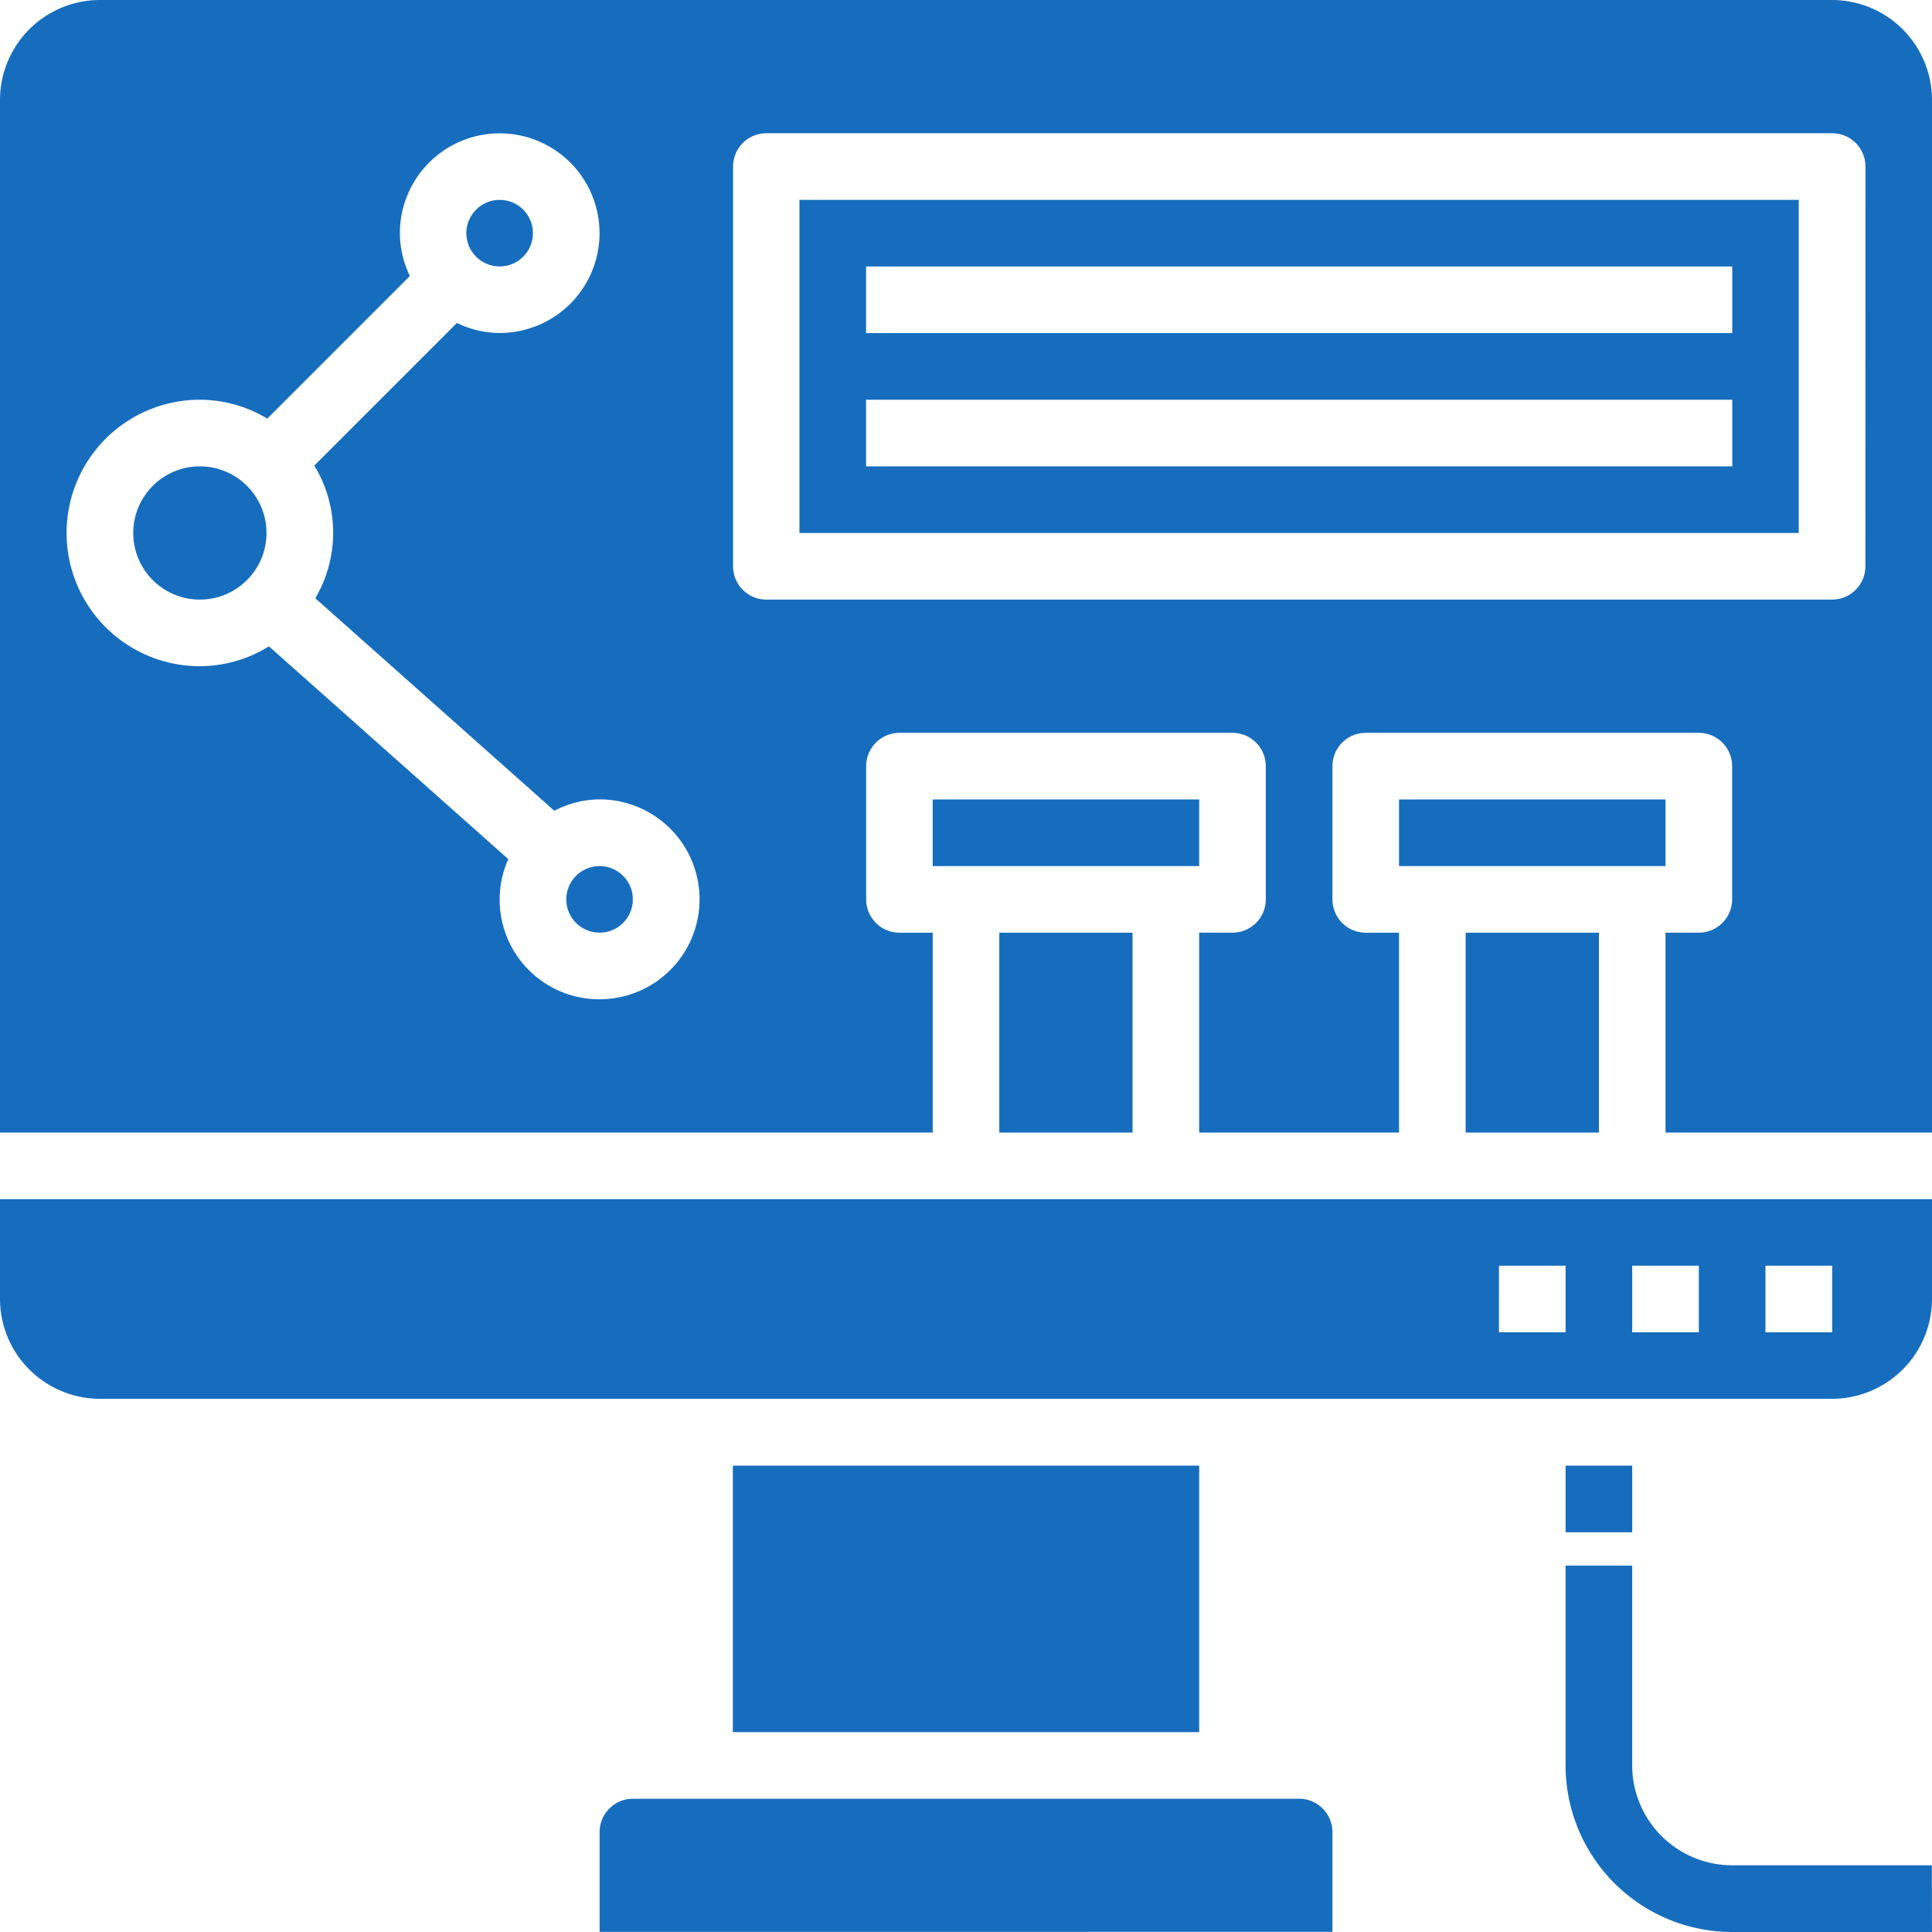
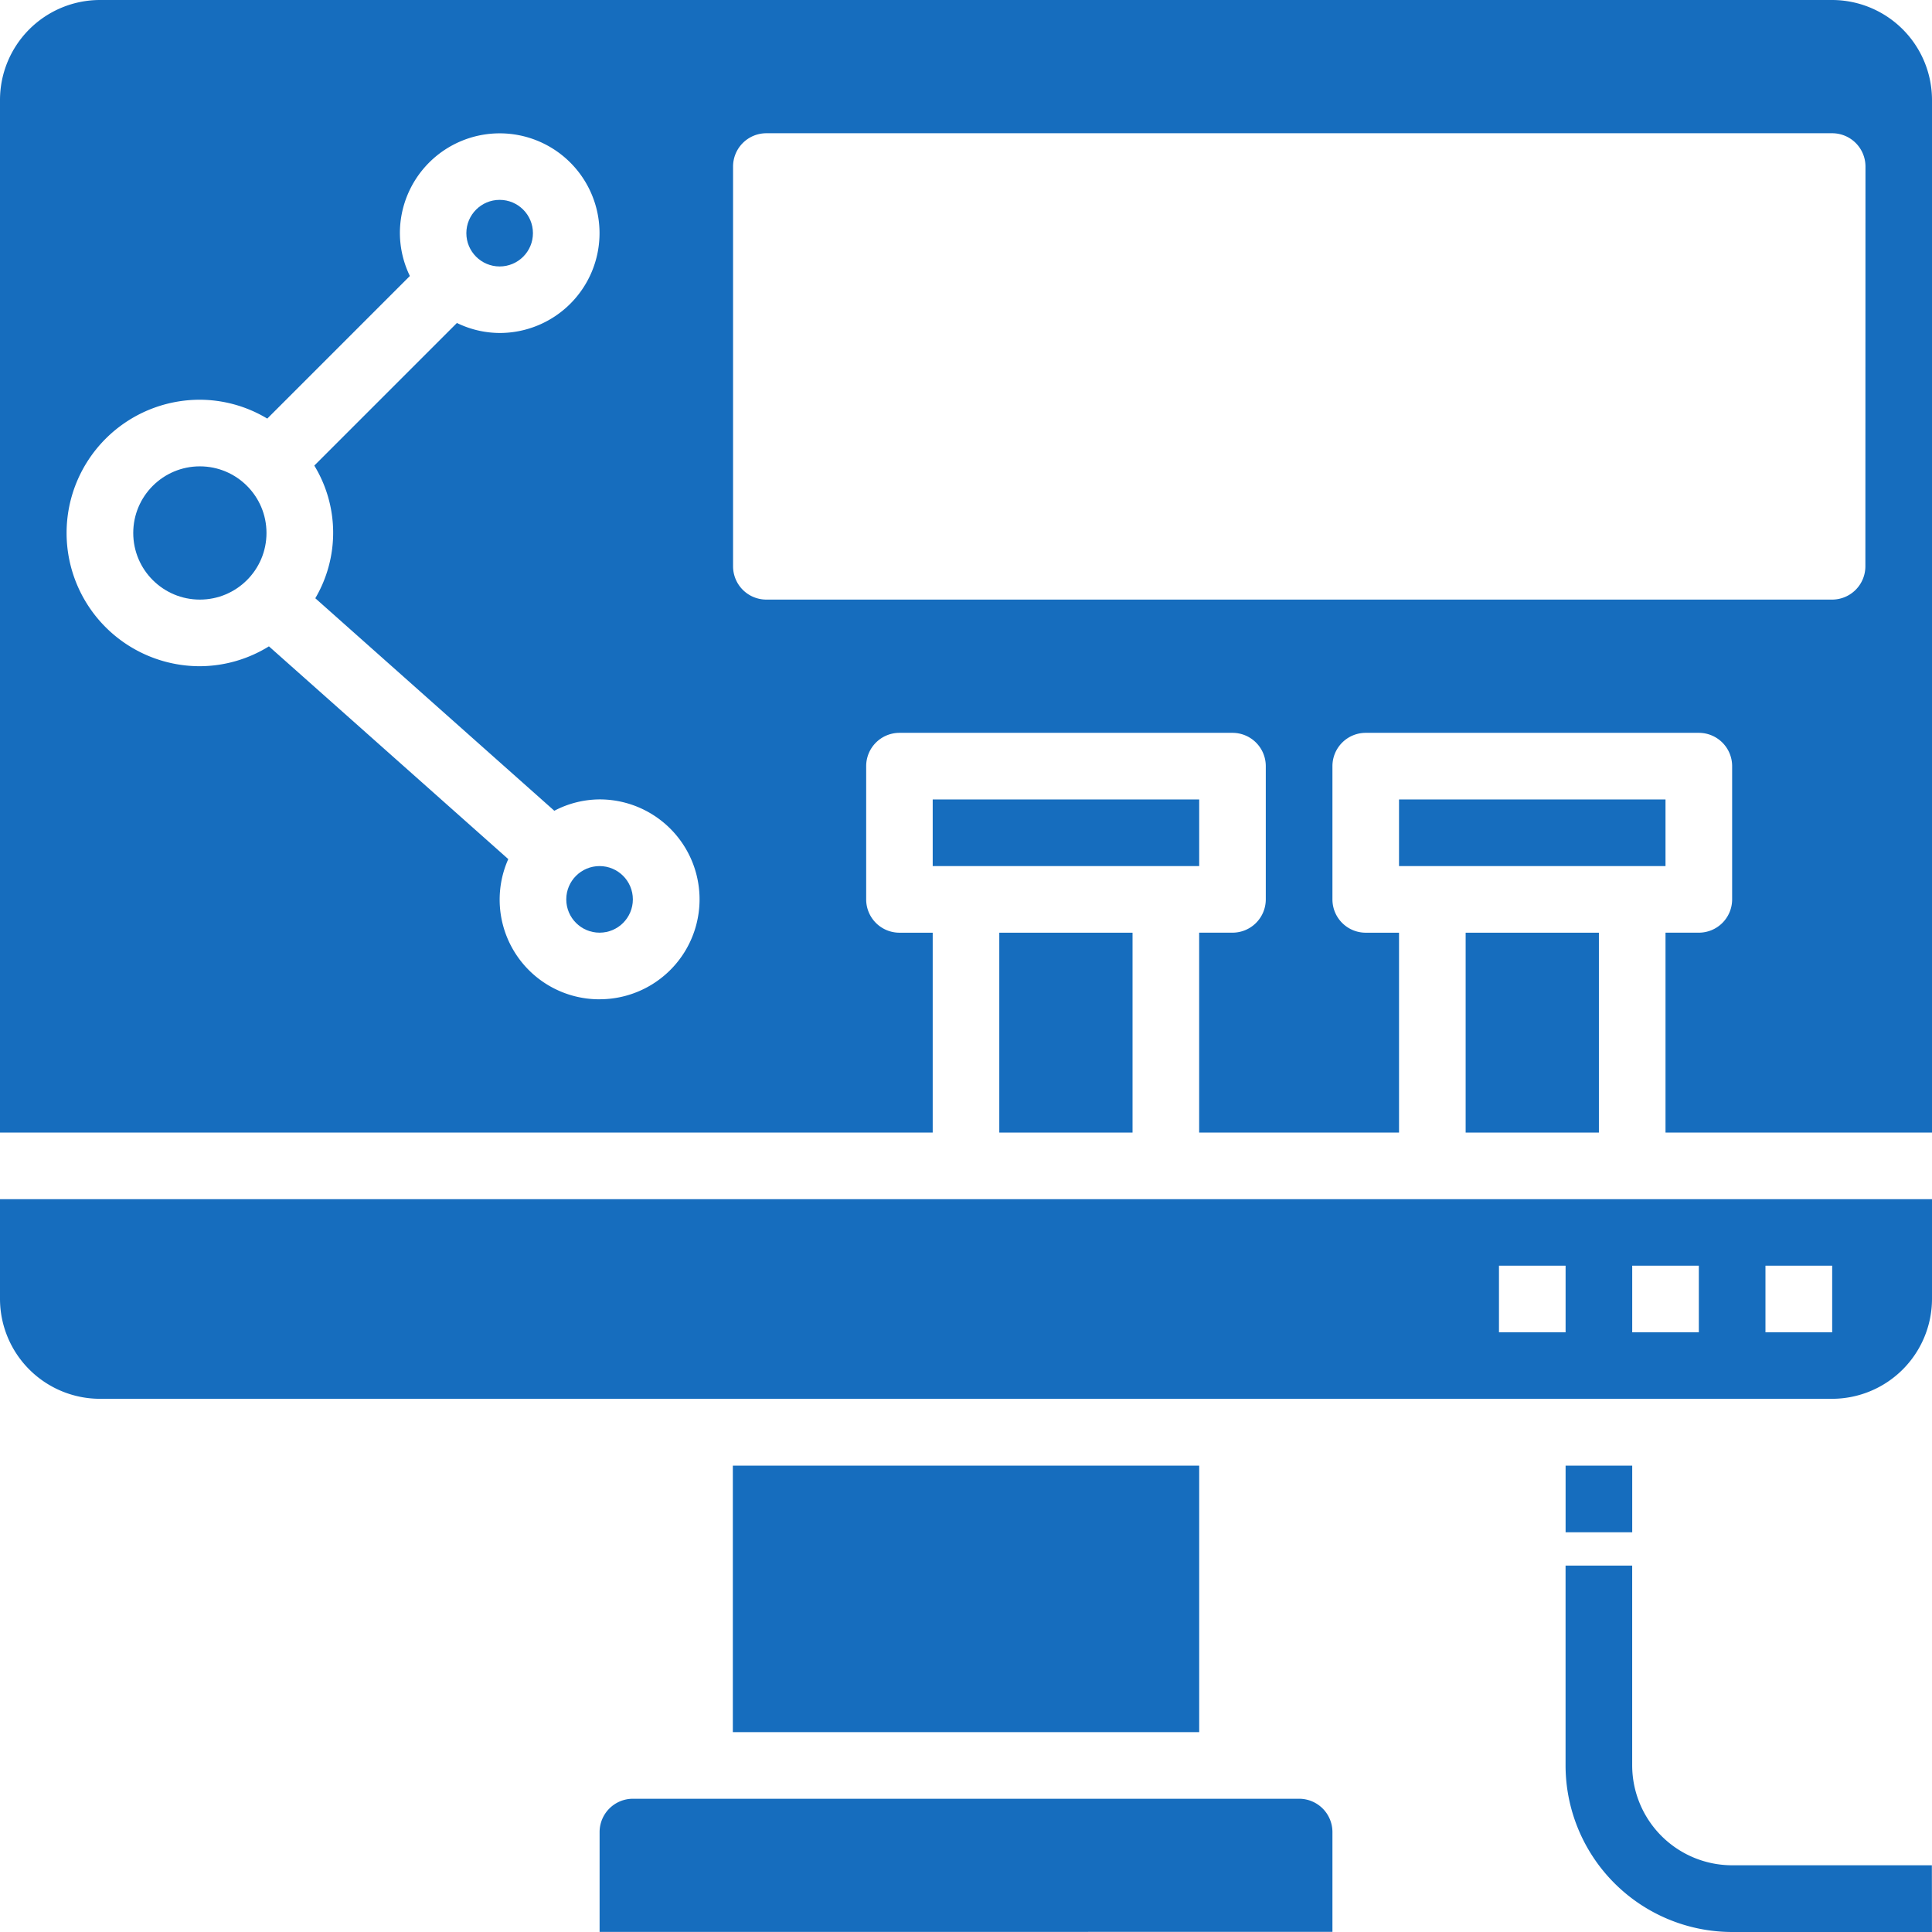
<svg xmlns="http://www.w3.org/2000/svg" width="60" height="60" viewBox="0 0 60 60">
  <g id="cta2-the_lab" transform="translate(-48 -28)">
    <g id="Group_12694" data-name="Group 12694" transform="translate(96.62 76.621)">
      <path id="Path_40385" data-name="Path 40385" d="M61.379,61.379H55.172A5.178,5.178,0,0,1,50,56.207V50h2.069v6.207a3.107,3.107,0,0,0,3.1,3.1h6.207Z" transform="translate(-50 -50)" fill="#166DBE" />
    </g>
    <g id="Group_12695" data-name="Group 12695" transform="translate(48 28)">
      <circle id="Ellipse_392" data-name="Ellipse 392" cx="1.034" cy="1.034" r="1.034" transform="translate(14.483 6.207)" fill="#166DBE" />
      <path id="Path_40386" data-name="Path 40386" d="M45,27h8.276v2.069H45Z" transform="translate(-1.552 -2.172)" fill="#166DBE" />
      <path id="Path_40387" data-name="Path 40387" d="M47,31h4.138v6.207H47Z" transform="translate(-1.483 -2.034)" fill="#166DBE" />
      <path id="Path_40388" data-name="Path 40388" d="M33,31h4.138v6.207H33Z" transform="translate(-1.966 -2.034)" fill="#166DBE" />
      <path id="Path_40389" data-name="Path 40389" d="M3,42.1a3.107,3.107,0,0,0,3.1,3.1H59.9A3.107,3.107,0,0,0,63,42.1V39H3Zm54.828-1.034H59.9v2.069H57.828Zm-4.138,0h2.069v2.069H53.69Zm-4.138,0h2.069v2.069H49.552Z" transform="translate(-3 -1.759)" fill="#166DBE" />
      <path id="Path_40390" data-name="Path 40390" d="M31,27h8.276v2.069H31Z" transform="translate(-2.034 -2.172)" fill="#166DBE" />
      <circle id="Ellipse_393" data-name="Ellipse 393" cx="2.069" cy="2.069" r="2.069" transform="translate(4.138 14.483)" fill="#166DBE" />
      <path id="Path_40391" data-name="Path 40391" d="M59.9,3H6.1A3.107,3.107,0,0,0,3,6.1V38.172H31.966V31.966H30.931A1.034,1.034,0,0,1,29.9,30.931V26.793a1.034,1.034,0,0,1,1.034-1.034H41.276a1.034,1.034,0,0,1,1.034,1.034v4.138a1.034,1.034,0,0,1-1.034,1.034H40.241v6.207h6.207V31.966H45.414a1.034,1.034,0,0,1-1.034-1.034V26.793a1.034,1.034,0,0,1,1.034-1.034H55.759a1.034,1.034,0,0,1,1.034,1.034v4.138a1.034,1.034,0,0,1-1.034,1.034H54.724v6.207H63V6.1A3.107,3.107,0,0,0,59.9,3ZM21.621,34.034a3.095,3.095,0,0,1-2.836-4.354l-7.433-6.607a4.1,4.1,0,0,1-2.146.617,4.138,4.138,0,1,1,0-8.276A4.083,4.083,0,0,1,11.3,16l4.429-4.429a3.074,3.074,0,0,1-.31-1.33,3.1,3.1,0,1,1,3.1,3.1,3.053,3.053,0,0,1-1.329-.311l-4.429,4.429a4.009,4.009,0,0,1,.031,4.12l7.423,6.6a3.061,3.061,0,0,1,1.407-.353,3.1,3.1,0,1,1,0,6.207Zm39.31-13.448A1.034,1.034,0,0,1,59.9,21.621h-33.1a1.034,1.034,0,0,1-1.034-1.034V8.172a1.034,1.034,0,0,1,1.034-1.034H59.9a1.034,1.034,0,0,1,1.034,1.034Z" transform="translate(-3 -3)" fill="#166DBE" />
      <path id="Path_40392" data-name="Path 40392" d="M42.724,57H22.034A1.035,1.035,0,0,0,21,58.034v3.1H43.759v-3.1A1.035,1.035,0,0,0,42.724,57Z" transform="translate(-2.379 -1.138)" fill="#166DBE" />
-       <path id="Path_40393" data-name="Path 40393" d="M27,19.345H58.034V9H27Zm2.069-8.276h26.9v2.069h-26.9Zm0,4.138h26.9v2.069h-26.9Z" transform="translate(-2.172 -2.793)" fill="#166DBE" />
      <path id="Path_40394" data-name="Path 40394" d="M50,47h2.069v2.069H50Z" transform="translate(-1.379 -1.483)" fill="#166DBE" />
      <path id="Path_40395" data-name="Path 40395" d="M25,47H39.483v8.276H25Z" transform="translate(-2.241 -1.483)" fill="#166DBE" />
      <circle id="Ellipse_394" data-name="Ellipse 394" cx="1.034" cy="1.034" r="1.034" transform="translate(17.586 26.897)" fill="#166DBE" />
    </g>
  </g>
</svg>